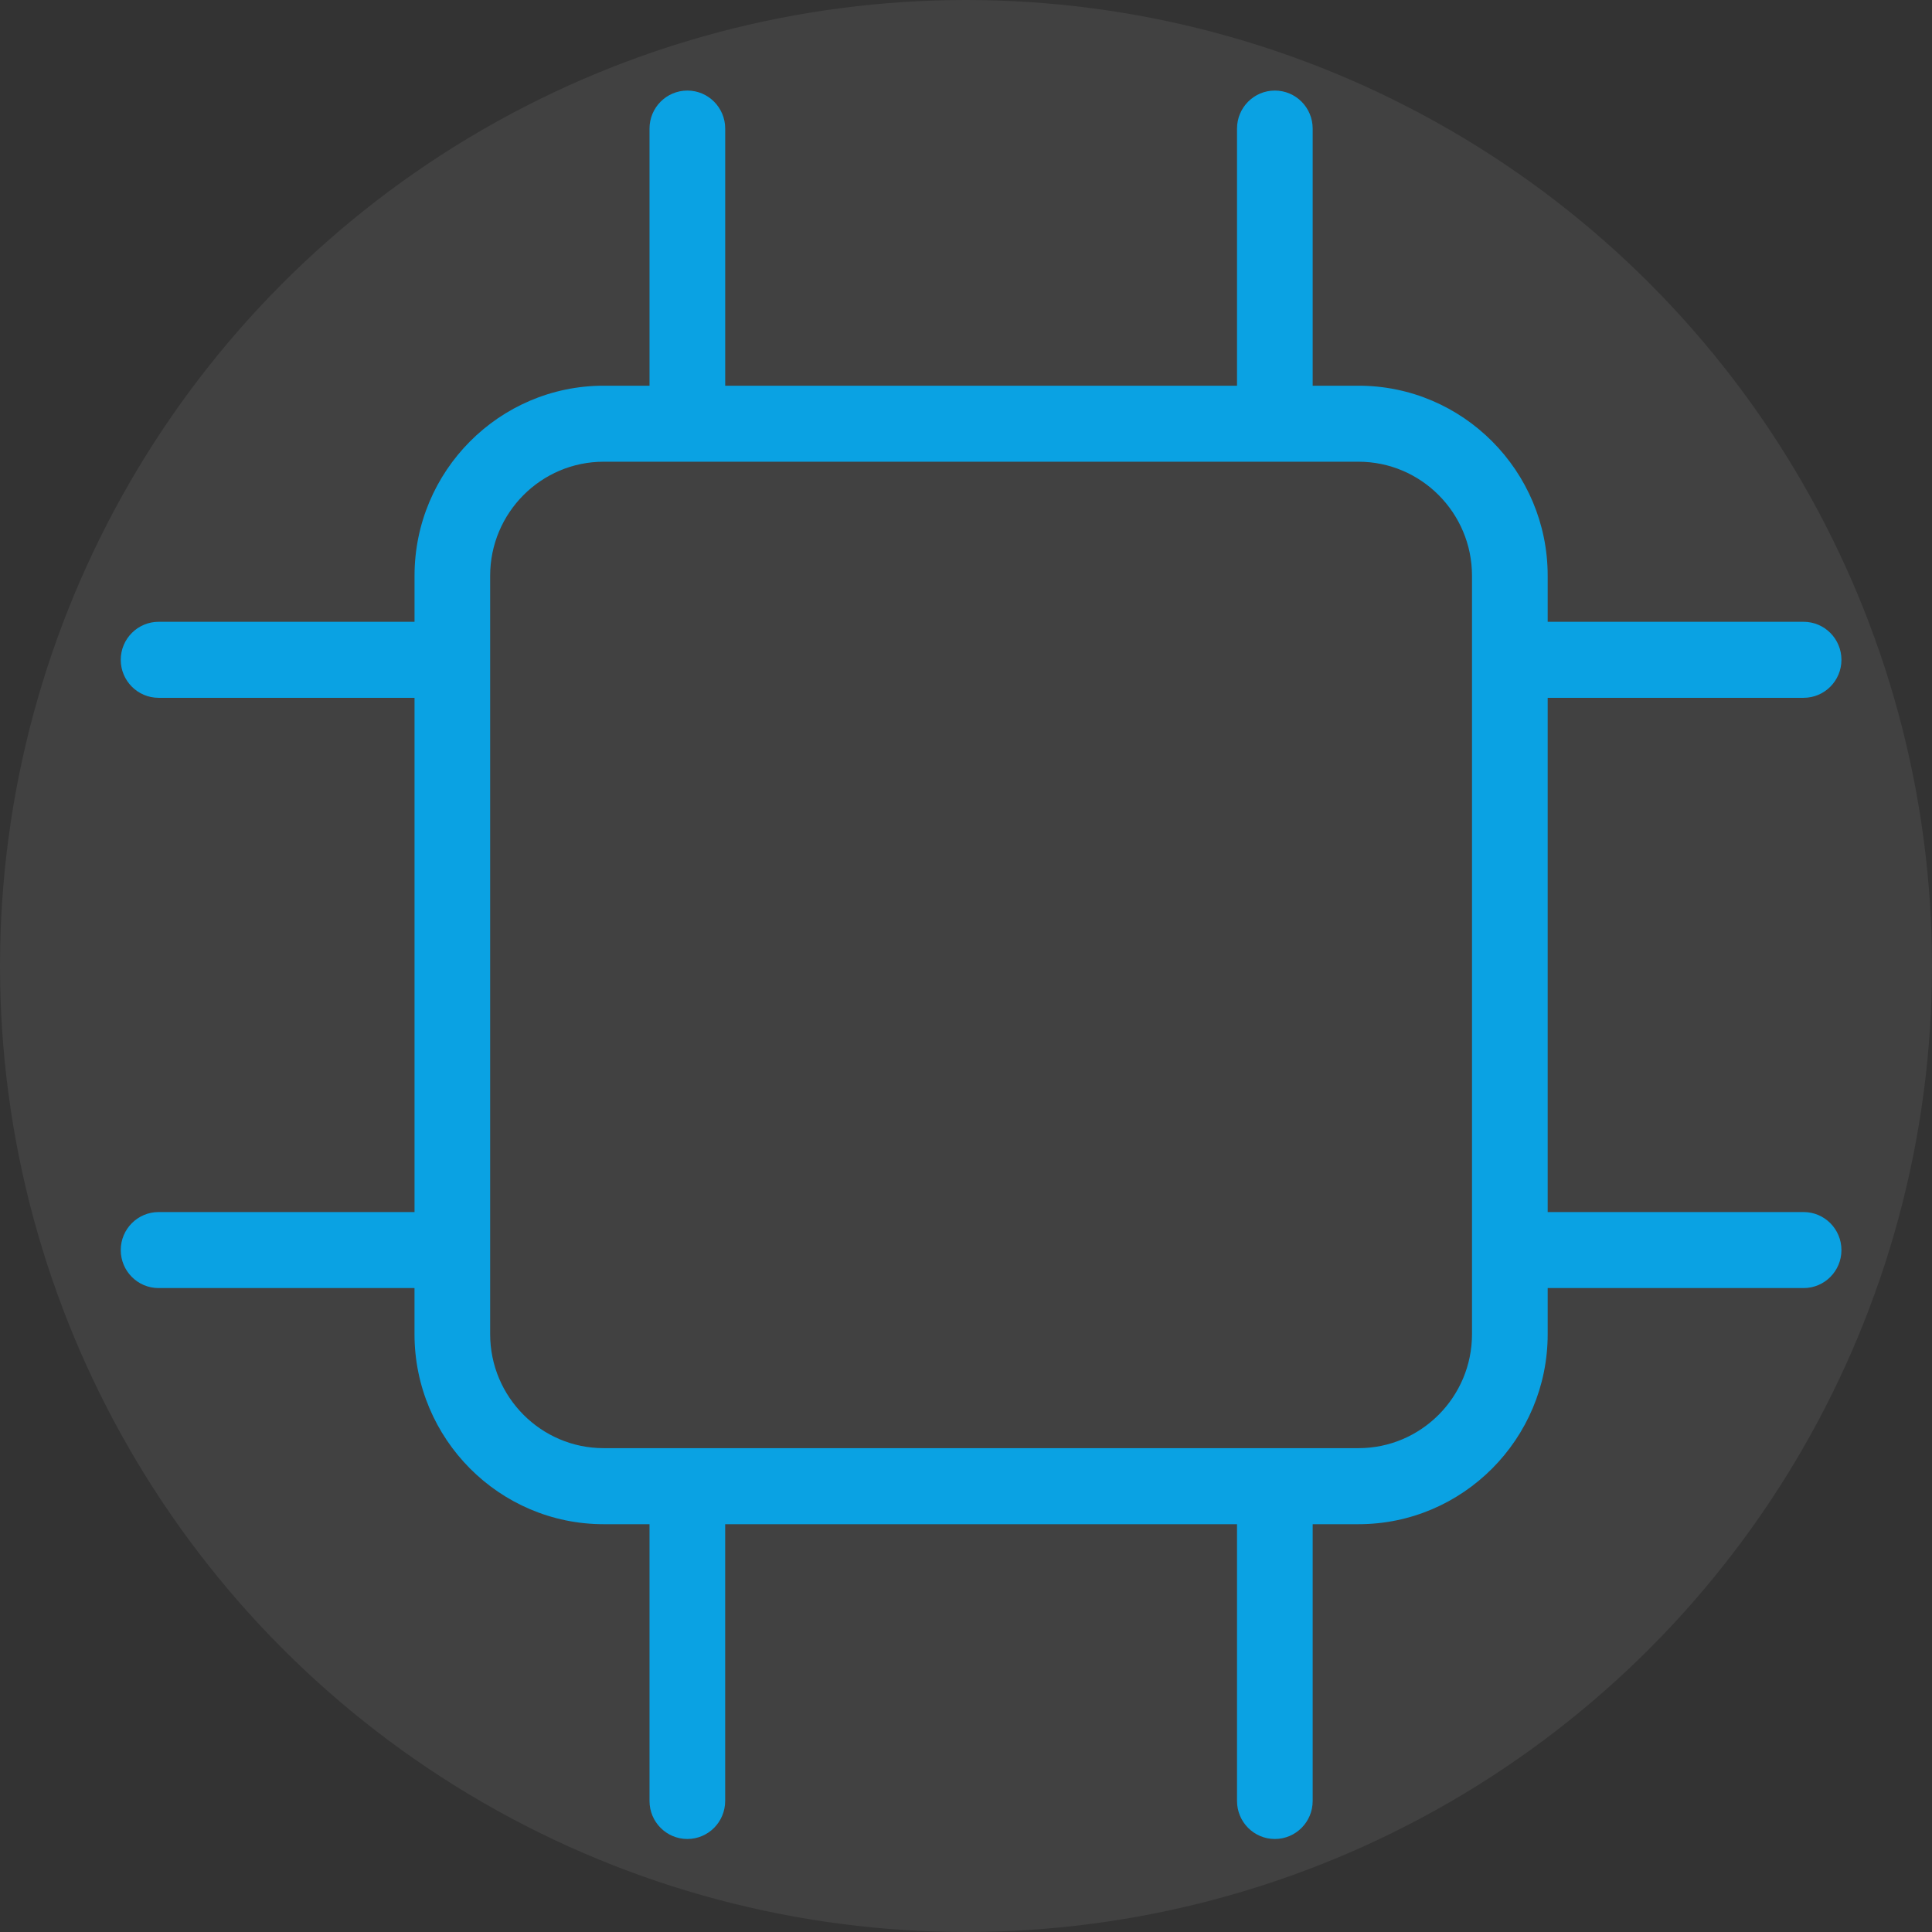
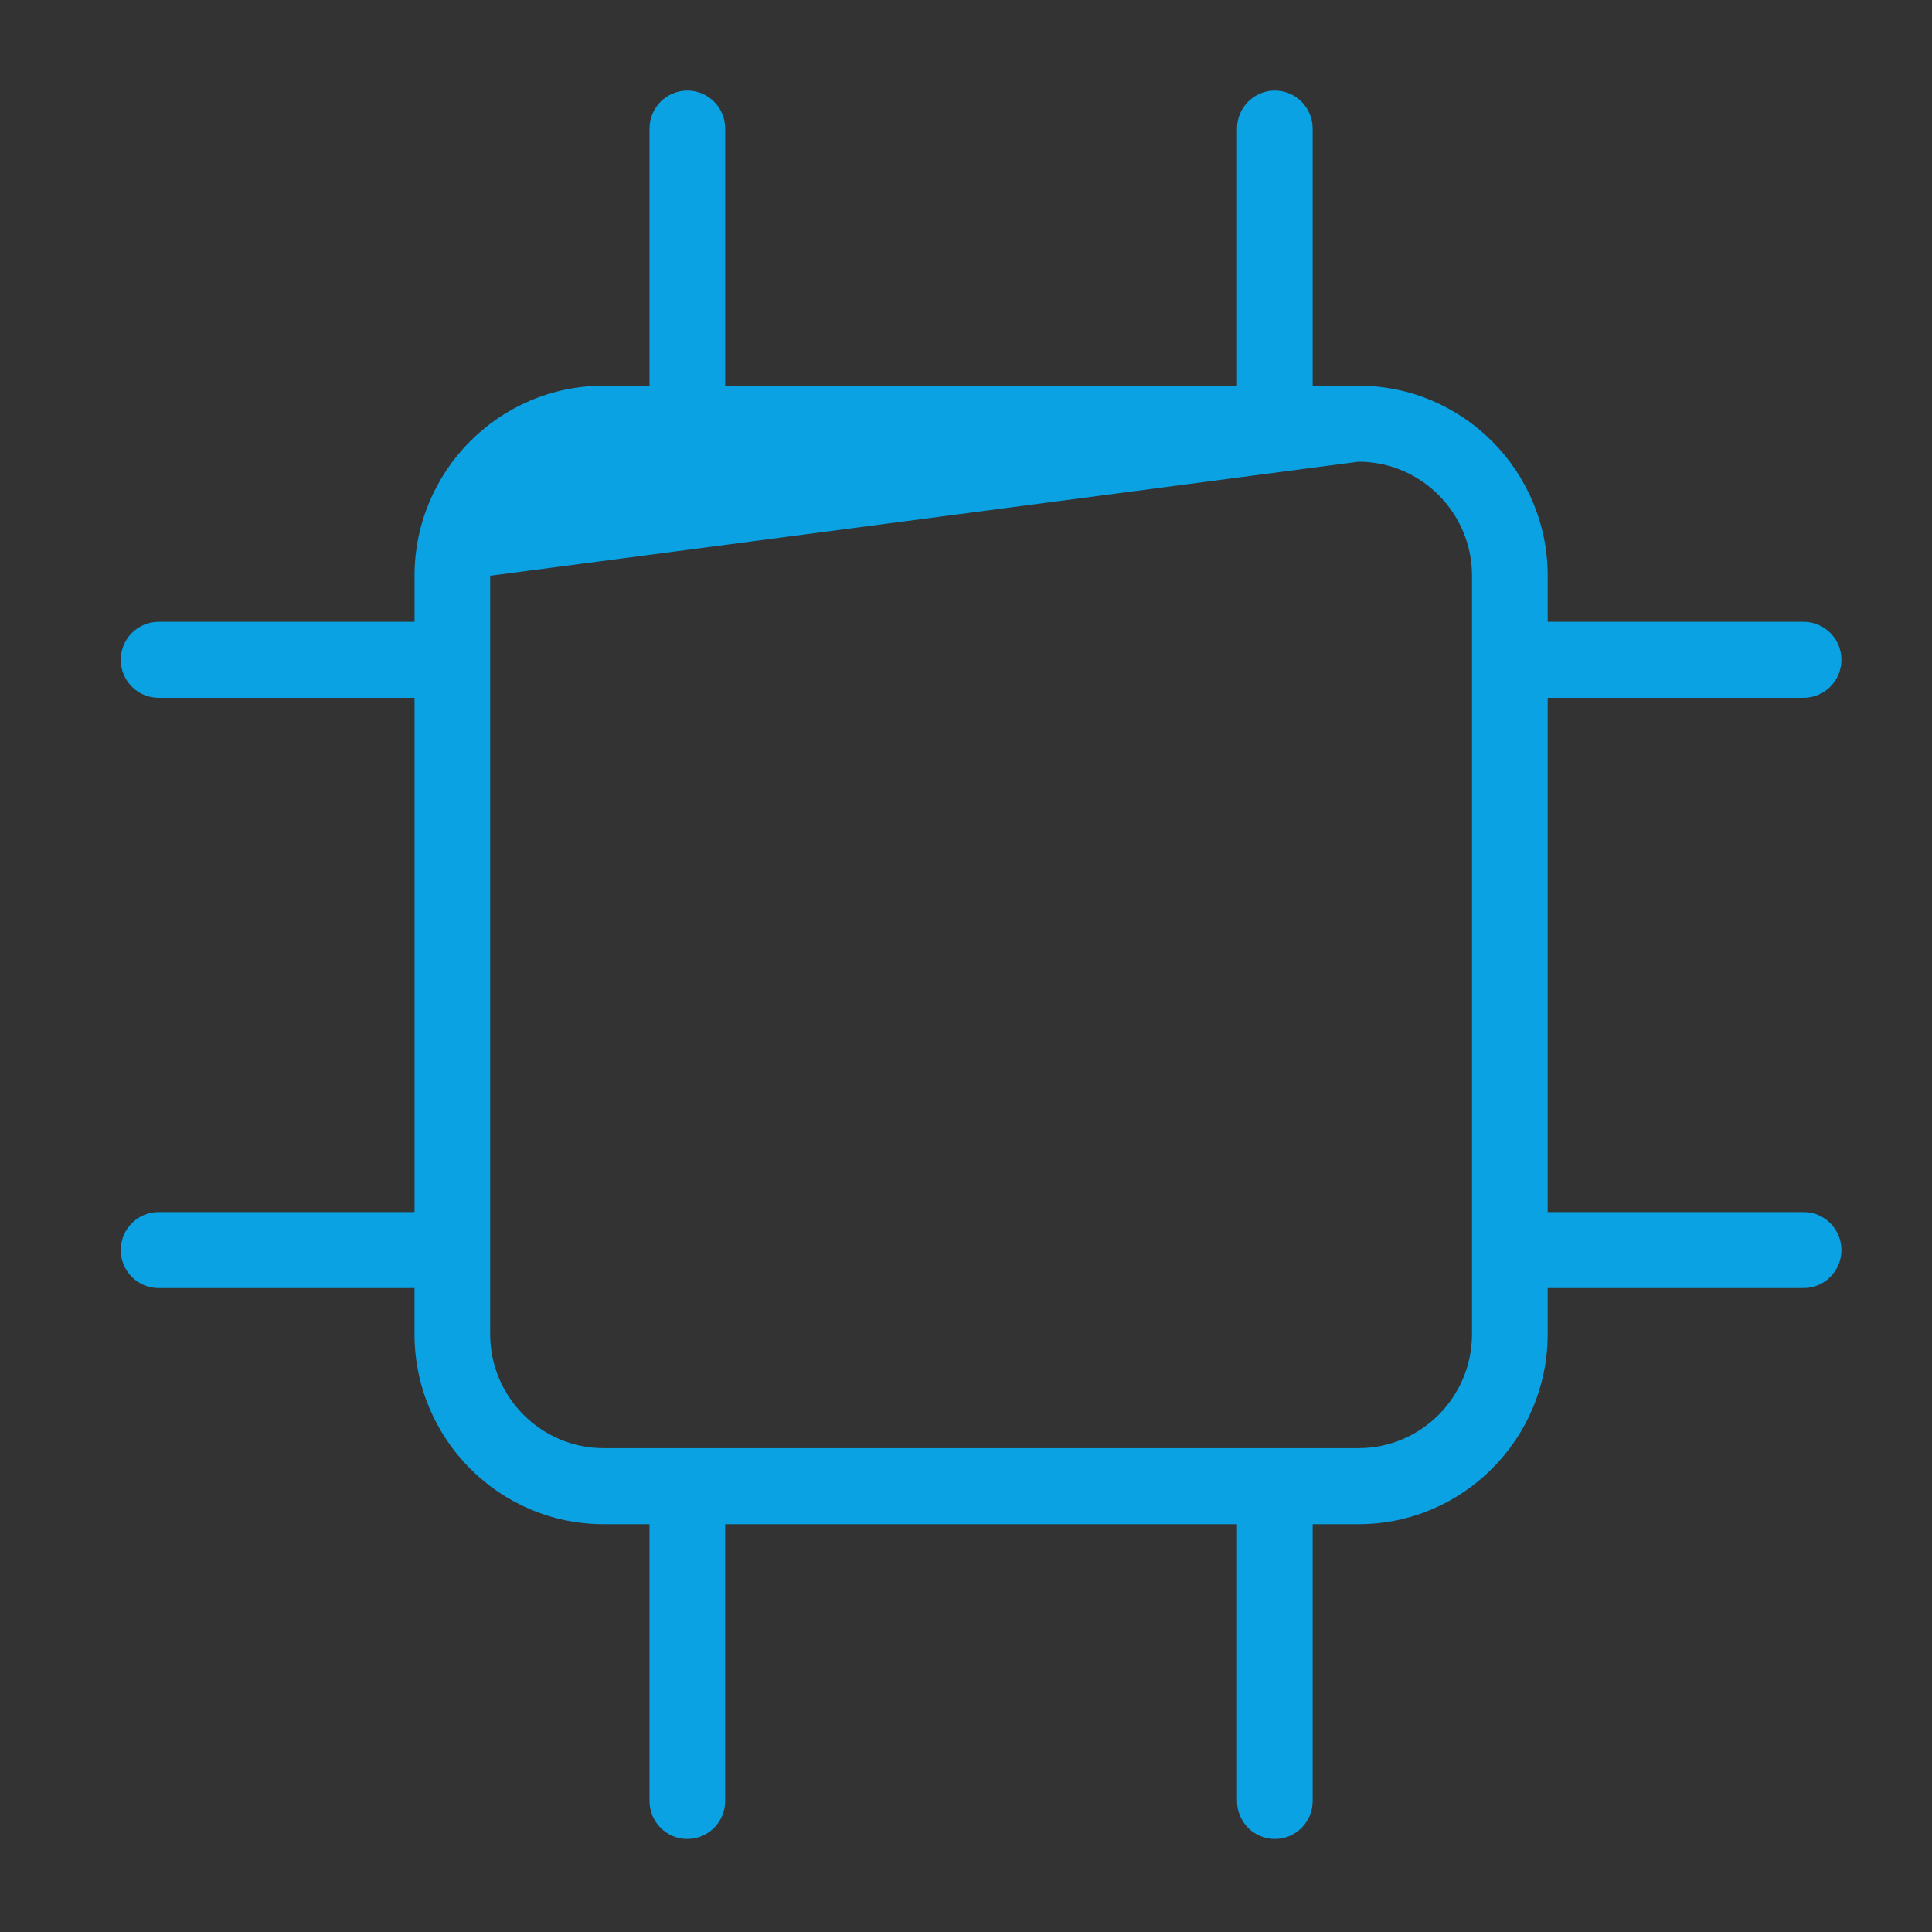
<svg xmlns="http://www.w3.org/2000/svg" width="64px" height="64px" viewBox="0 0 64 64" version="1.1">
  <rect x="0" y="0" width="64" height="64" fill="#333333" stroke="none" />
  <title>acceptance</title>
  <g id="acceptance" stroke="none" stroke-width="1" fill="none" fill-rule="evenodd">
    <g id="Group-38" fill="#FFFFFF" fill-opacity="0.07">
-       <circle id="Oval" cx="32" cy="32" r="32" />
-     </g>
+       </g>
    <g id="noun-cpu-1826226-037FB0" transform="translate(4, 3)" fill="#0AA2E3" fill-rule="nonzero">
-       <path d="M1.253,37.151 C0.561,37.151 0,37.715 0,38.41 C0,39.105 0.561,39.669 1.253,39.669 L9.731,39.669 L9.731,41.195 C9.731,44.667 12.542,47.491 15.997,47.491 L17.516,47.491 L17.516,56.66 C17.516,57.355 18.077,57.919 18.769,57.919 C19.461,57.919 20.022,57.355 20.022,56.66 L20.022,47.491 L36.978,47.491 L36.978,56.66 C36.978,57.355 37.539,57.919 38.231,57.919 C38.923,57.919 39.484,57.355 39.484,56.66 L39.484,47.491 L41.003,47.491 C44.458,47.491 47.269,44.667 47.269,41.195 L47.269,39.669 L55.747,39.669 C56.439,39.669 57,39.106 57,38.41 C57,37.715 56.439,37.151 55.747,37.151 L47.269,37.151 L47.269,20.116 L55.747,20.116 C56.439,20.116 57,19.552 57,18.857 C57,18.162 56.439,17.598 55.747,17.598 L47.269,17.598 L47.269,16.072 C47.269,12.601 44.458,9.777 41.003,9.777 L39.484,9.777 L39.484,1.259 C39.484,0.564 38.923,0 38.231,0 C37.539,0 36.978,0.564 36.978,1.259 L36.978,9.777 L20.023,9.777 L20.023,1.259 C20.023,0.564 19.462,0 18.77,0 C18.077,0 17.516,0.564 17.516,1.259 L17.516,9.777 L15.998,9.777 C12.543,9.777 9.732,12.601 9.732,16.072 L9.732,17.598 L1.254,17.598 C0.562,17.598 0,18.162 0,18.857 C0,19.552 0.562,20.116 1.254,20.116 L9.732,20.116 L9.732,37.151 L1.253,37.151 Z M12.237,16.072 C12.237,13.989 13.924,12.295 15.997,12.295 L41.002,12.295 C43.075,12.295 44.762,13.989 44.762,16.072 L44.762,41.195 C44.762,43.278 43.075,44.972 41.002,44.972 L15.997,44.972 C13.924,44.972 12.237,43.278 12.237,41.195 L12.237,16.072 Z" id="Shape" />
+       <path d="M1.253,37.151 C0.561,37.151 0,37.715 0,38.41 C0,39.105 0.561,39.669 1.253,39.669 L9.731,39.669 L9.731,41.195 C9.731,44.667 12.542,47.491 15.997,47.491 L17.516,47.491 L17.516,56.66 C17.516,57.355 18.077,57.919 18.769,57.919 C19.461,57.919 20.022,57.355 20.022,56.66 L20.022,47.491 L36.978,47.491 L36.978,56.66 C36.978,57.355 37.539,57.919 38.231,57.919 C38.923,57.919 39.484,57.355 39.484,56.66 L39.484,47.491 L41.003,47.491 C44.458,47.491 47.269,44.667 47.269,41.195 L47.269,39.669 L55.747,39.669 C56.439,39.669 57,39.106 57,38.41 C57,37.715 56.439,37.151 55.747,37.151 L47.269,37.151 L47.269,20.116 L55.747,20.116 C56.439,20.116 57,19.552 57,18.857 C57,18.162 56.439,17.598 55.747,17.598 L47.269,17.598 L47.269,16.072 C47.269,12.601 44.458,9.777 41.003,9.777 L39.484,9.777 L39.484,1.259 C39.484,0.564 38.923,0 38.231,0 C37.539,0 36.978,0.564 36.978,1.259 L36.978,9.777 L20.023,9.777 L20.023,1.259 C20.023,0.564 19.462,0 18.77,0 C18.077,0 17.516,0.564 17.516,1.259 L17.516,9.777 L15.998,9.777 C12.543,9.777 9.732,12.601 9.732,16.072 L9.732,17.598 L1.254,17.598 C0.562,17.598 0,18.162 0,18.857 C0,19.552 0.562,20.116 1.254,20.116 L9.732,20.116 L9.732,37.151 L1.253,37.151 Z M12.237,16.072 L41.002,12.295 C43.075,12.295 44.762,13.989 44.762,16.072 L44.762,41.195 C44.762,43.278 43.075,44.972 41.002,44.972 L15.997,44.972 C13.924,44.972 12.237,43.278 12.237,41.195 L12.237,16.072 Z" id="Shape" />
    </g>
  </g>
</svg>